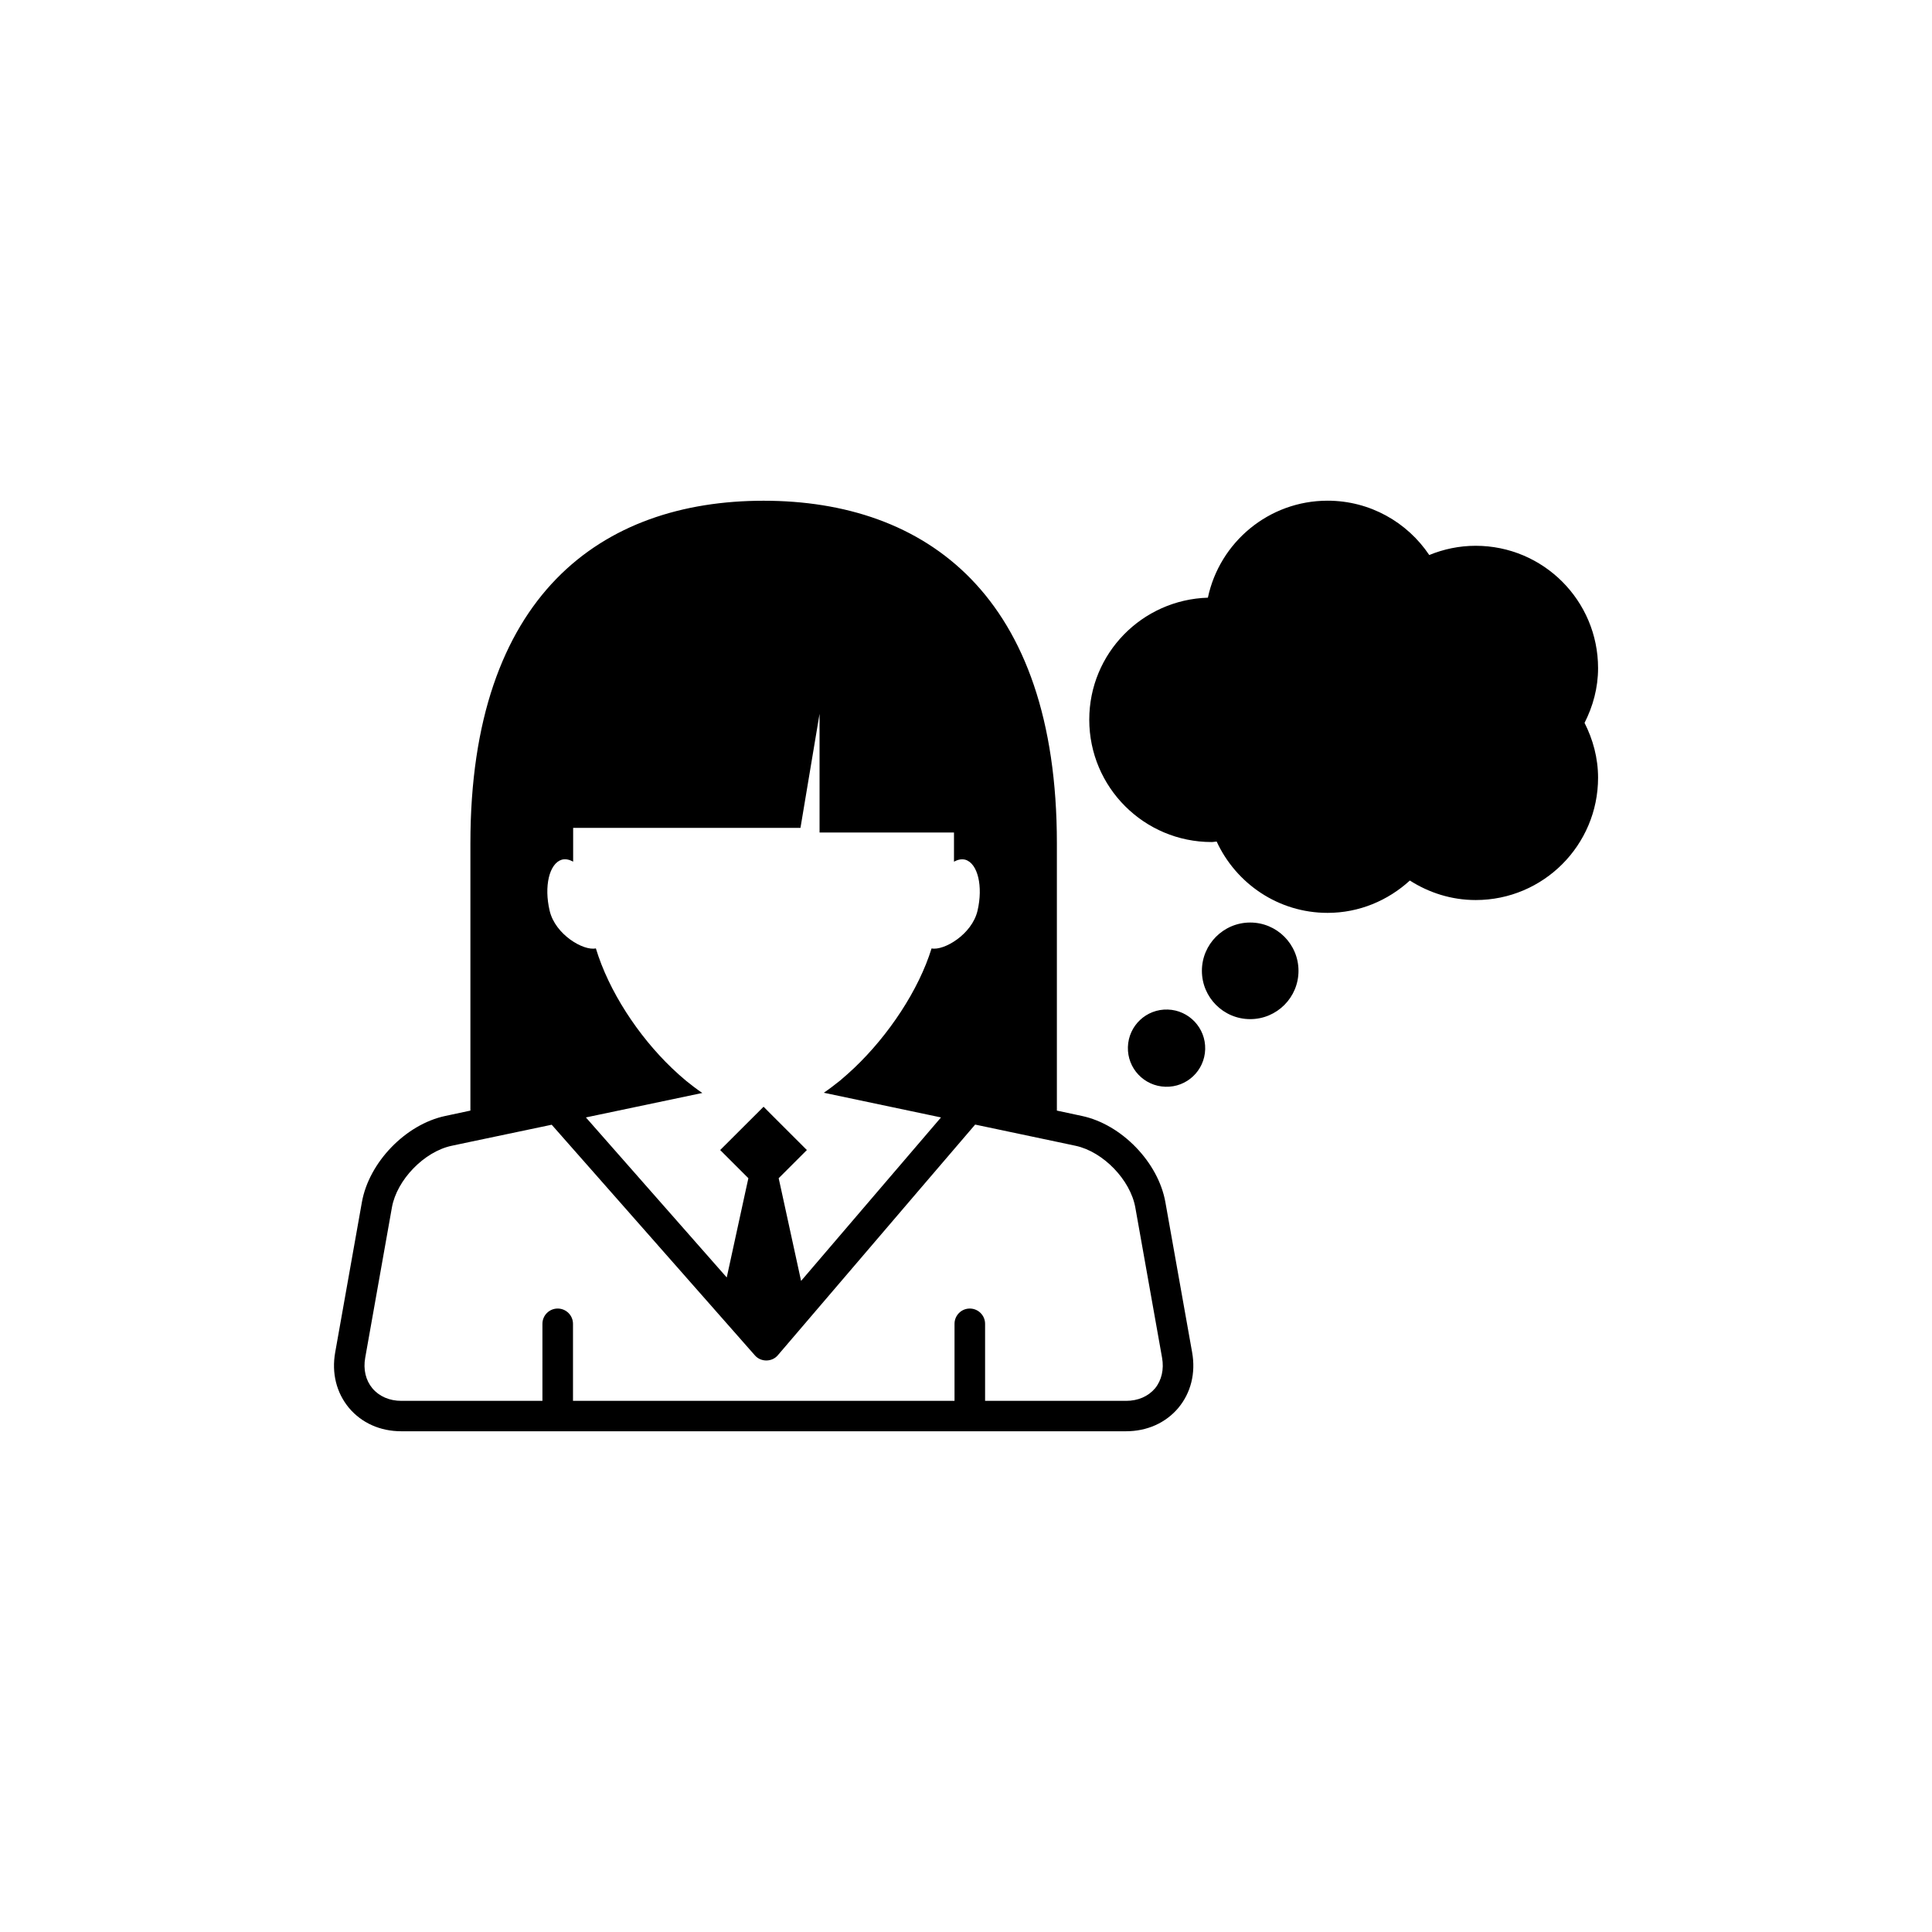
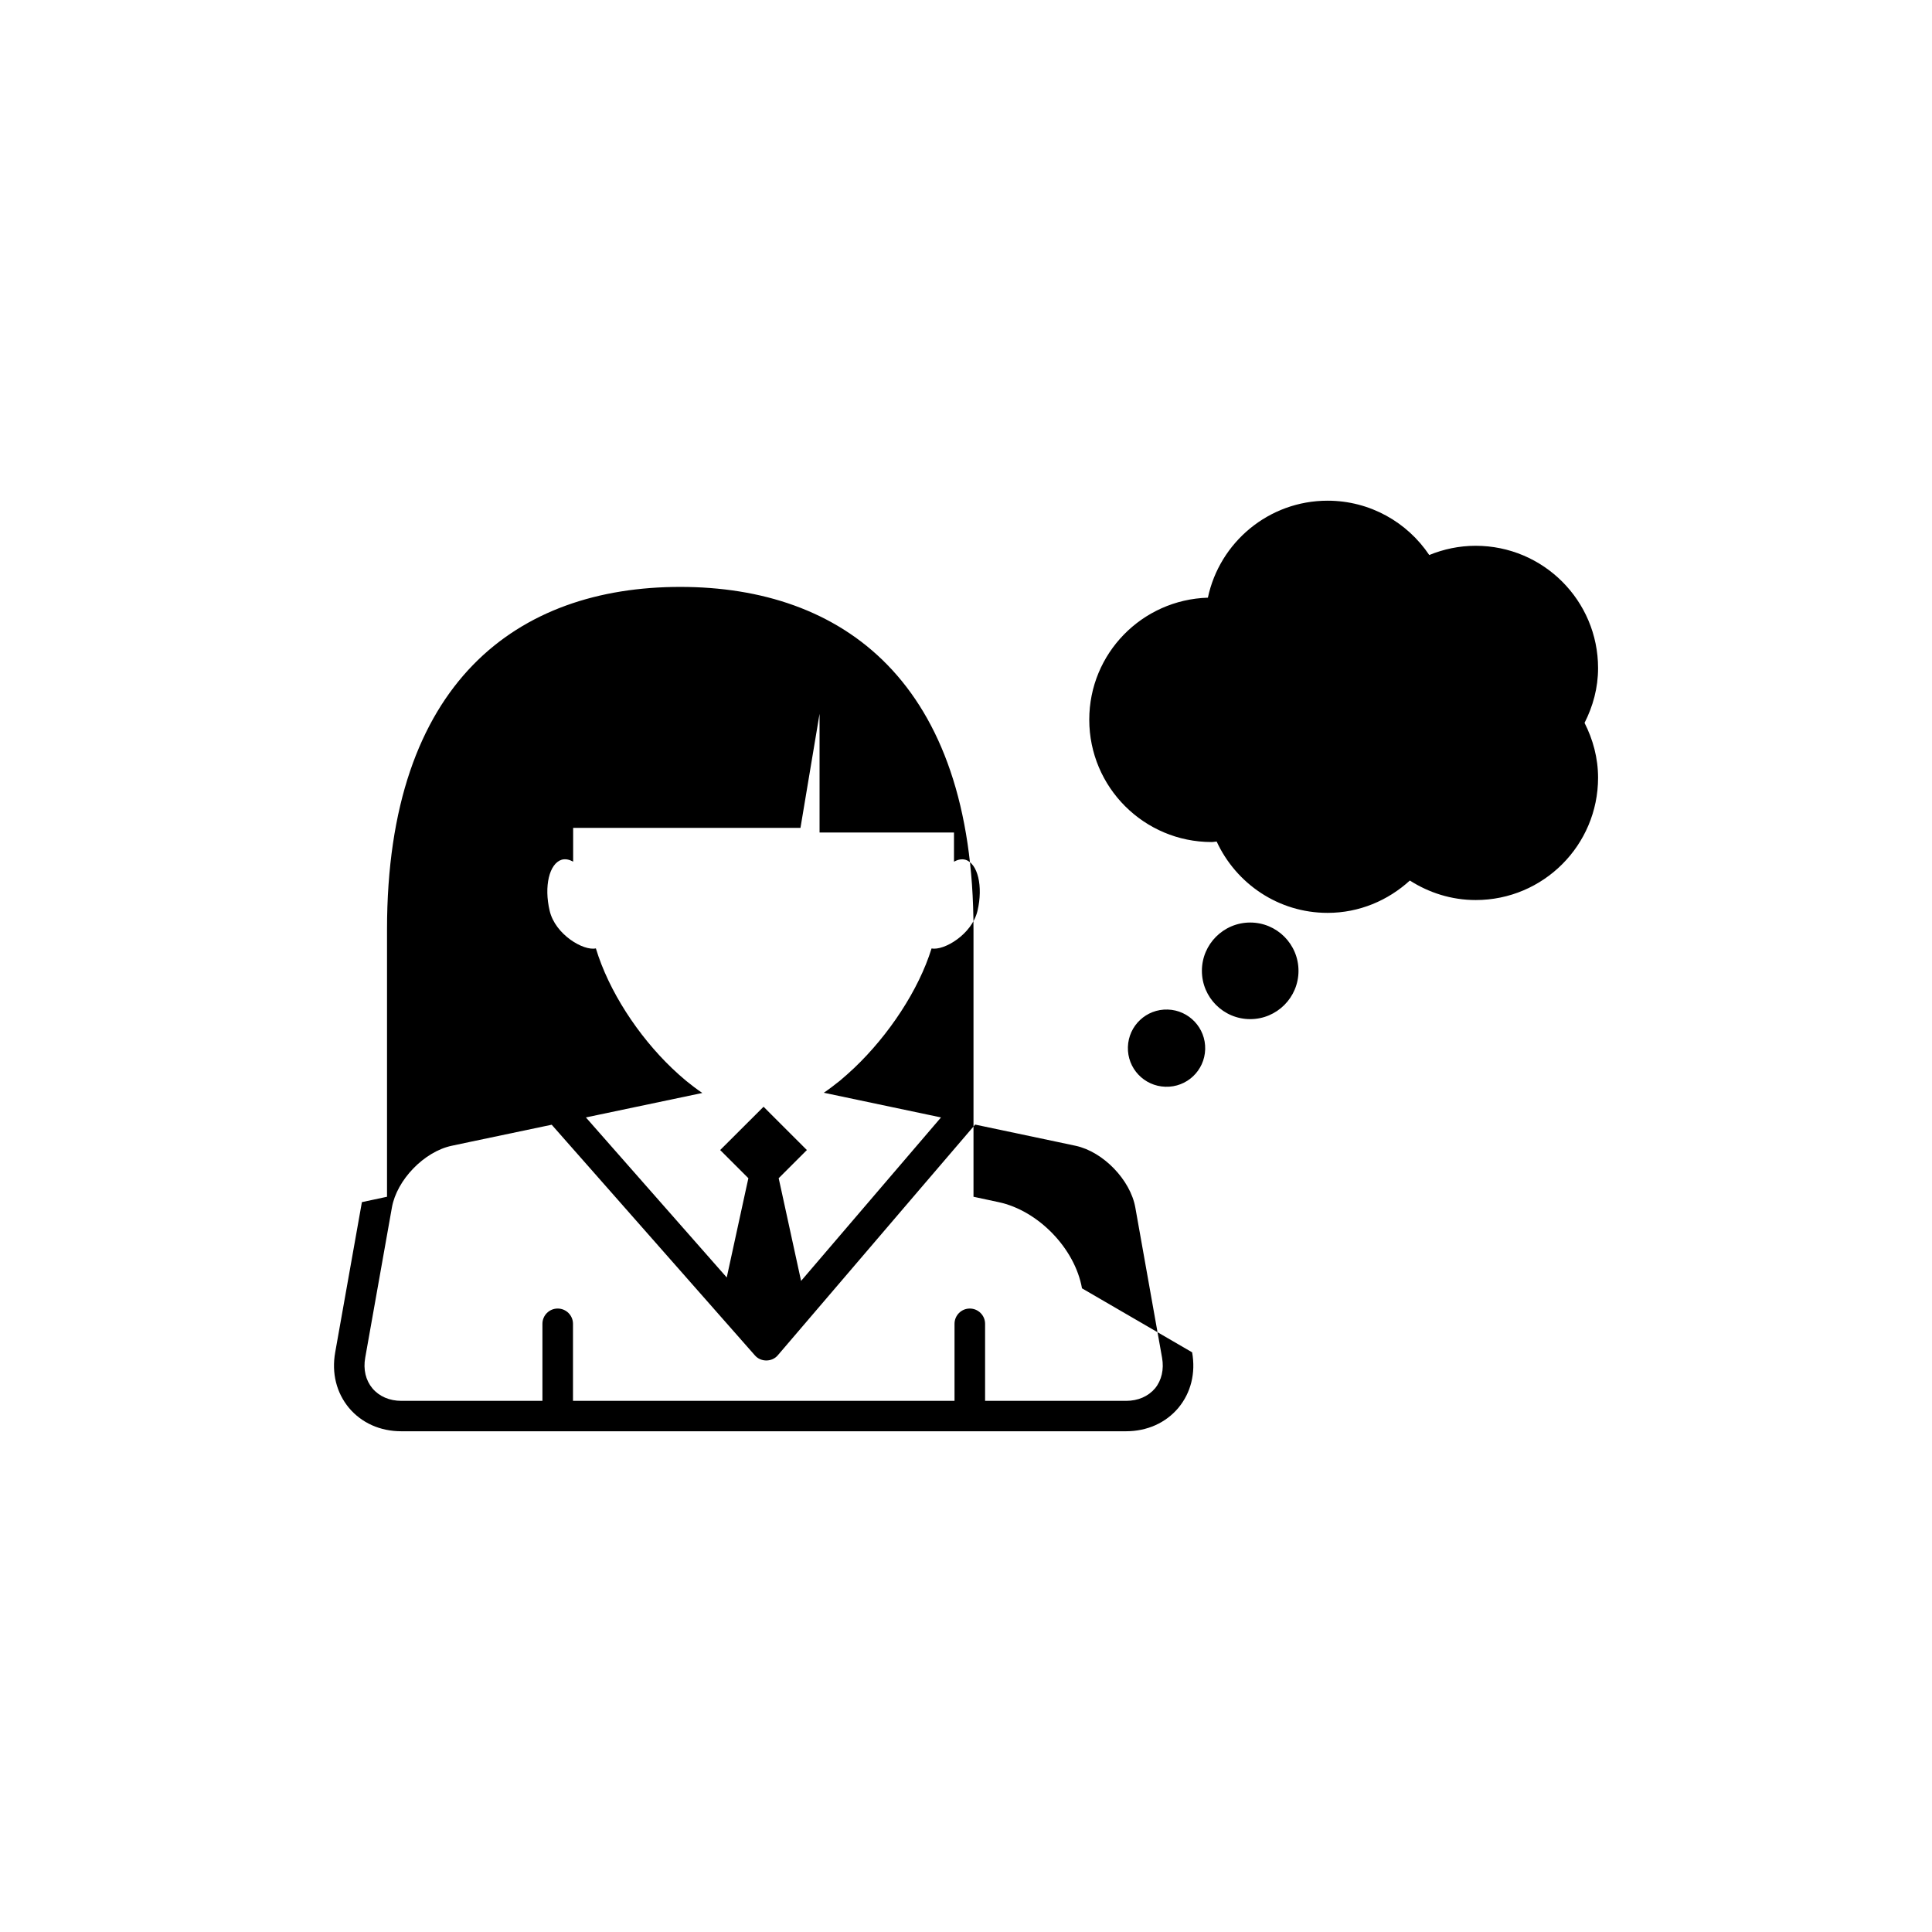
<svg xmlns="http://www.w3.org/2000/svg" version="1.1" id="Layer_1" x="0px" y="0px" width="50px" height="50px" viewBox="0 0 50 50" enable-background="new 0 0 50 50" xml:space="preserve">
  <g>
-     <path d="M33.605,25.125c0,0.69-0.56,1.25-1.25,1.25c-0.689,0-1.25-0.56-1.25-1.25s0.561-1.25,1.25-1.25   C33.046,23.875,33.605,24.436,33.605,25.125z M41.008,18.708c0.217-0.428,0.35-0.904,0.35-1.416c0-1.749-1.418-3.167-3.168-3.167   c-0.426,0-0.83,0.087-1.201,0.239c-0.568-0.847-1.534-1.406-2.631-1.406c-1.523,0-2.795,1.077-3.098,2.51   c-1.703,0.052-3.07,1.441-3.07,3.157c0,1.749,1.418,3.167,3.168,3.167c0.045,0,0.086-0.011,0.129-0.013   c0.502,1.087,1.596,1.846,2.871,1.846c0.822,0,1.565-0.322,2.129-0.837c0.494,0.316,1.076,0.505,1.705,0.505   c1.748,0,3.166-1.418,3.166-3.167C41.357,19.613,41.225,19.136,41.008,18.708z M30.852,34.998c0.096,0.537-0.031,1.047-0.357,1.439   c-0.328,0.389-0.809,0.604-1.355,0.604H10.387c-0.548,0-1.027-0.215-1.355-0.604c-0.326-0.393-0.453-0.902-0.357-1.439l0.691-3.887   c0.184-1.031,1.132-2.013,2.158-2.23l0.65-0.139v-6.918c0-6.425,3.396-8.865,7.588-8.865s7.59,2.44,7.59,8.865v6.918l0.649,0.139   c1.026,0.218,1.976,1.199,2.159,2.231L30.852,34.998z M14.225,23.57c0.145,0.62,0.881,1.046,1.196,0.974   c0.334,1.103,1.091,2.26,1.97,3.101c0.121,0.114,0.241,0.224,0.365,0.326c0.141,0.114,0.278,0.22,0.42,0.315l-3.013,0.633   l1.664,1.891l1.981,2.251l0.49-2.251l0.07-0.318l-0.73-0.729l0.918-0.916l0.205-0.205l0.203,0.204l0.918,0.917l-0.73,0.729   l0.07,0.318l0.51,2.34l2.002-2.34l1.619-1.891l-3.033-0.639c0.142-0.096,0.281-0.203,0.42-0.314   c0.123-0.104,0.246-0.213,0.367-0.327c0.893-0.849,1.668-2.015,2.002-3.094c0.315,0.065,1.045-0.36,1.189-0.975   c0.148-0.632,0.008-1.223-0.314-1.32c-0.098-0.026-0.195-0.004-0.295,0.05v-0.755H21.21v-3.072l-0.494,2.953h-5.883v0.873   c-0.101-0.054-0.197-0.076-0.295-0.05C14.215,22.348,14.075,22.938,14.225,23.57z M30.074,35.137l-0.692-3.887   c-0.127-0.715-0.834-1.445-1.545-1.597l-0.485-0.103l-2.115-0.446l-1.461,1.706l-3.646,4.264c-0.072,0.086-0.182,0.135-0.297,0.135   c0,0-0.001,0-0.002,0c-0.113,0-0.221-0.047-0.295-0.133l-3.758-4.266l-1.5-1.702l-2.104,0.442l-0.486,0.103   c-0.711,0.151-1.418,0.882-1.545,1.595l-0.691,3.889c-0.055,0.304,0.013,0.586,0.186,0.793c0.176,0.209,0.441,0.324,0.75,0.324   h3.65V34.26c0-0.217,0.176-0.395,0.395-0.395s0.396,0.178,0.396,0.395v1.994h9.874V34.26c0-0.217,0.176-0.395,0.395-0.395   s0.396,0.178,0.396,0.395v1.994h3.649c0.309,0,0.573-0.115,0.75-0.324C30.062,35.723,30.128,35.439,30.074,35.137z M30.221,26.127   c-0.554-0.018-1.014,0.416-1.031,0.969c-0.017,0.552,0.418,1.013,0.971,1.029c0.553,0.018,1.013-0.416,1.029-0.969   C31.206,26.604,30.771,26.144,30.221,26.127z" />
+     <path d="M33.605,25.125c0,0.69-0.56,1.25-1.25,1.25c-0.689,0-1.25-0.56-1.25-1.25s0.561-1.25,1.25-1.25   C33.046,23.875,33.605,24.436,33.605,25.125z M41.008,18.708c0.217-0.428,0.35-0.904,0.35-1.416c0-1.749-1.418-3.167-3.168-3.167   c-0.426,0-0.83,0.087-1.201,0.239c-0.568-0.847-1.534-1.406-2.631-1.406c-1.523,0-2.795,1.077-3.098,2.51   c-1.703,0.052-3.07,1.441-3.07,3.157c0,1.749,1.418,3.167,3.168,3.167c0.045,0,0.086-0.011,0.129-0.013   c0.502,1.087,1.596,1.846,2.871,1.846c0.822,0,1.565-0.322,2.129-0.837c0.494,0.316,1.076,0.505,1.705,0.505   c1.748,0,3.166-1.418,3.166-3.167C41.357,19.613,41.225,19.136,41.008,18.708z M30.852,34.998c0.096,0.537-0.031,1.047-0.357,1.439   c-0.328,0.389-0.809,0.604-1.355,0.604H10.387c-0.548,0-1.027-0.215-1.355-0.604c-0.326-0.393-0.453-0.902-0.357-1.439l0.691-3.887   l0.65-0.139v-6.918c0-6.425,3.396-8.865,7.588-8.865s7.59,2.44,7.59,8.865v6.918l0.649,0.139   c1.026,0.218,1.976,1.199,2.159,2.231L30.852,34.998z M14.225,23.57c0.145,0.62,0.881,1.046,1.196,0.974   c0.334,1.103,1.091,2.26,1.97,3.101c0.121,0.114,0.241,0.224,0.365,0.326c0.141,0.114,0.278,0.22,0.42,0.315l-3.013,0.633   l1.664,1.891l1.981,2.251l0.49-2.251l0.07-0.318l-0.73-0.729l0.918-0.916l0.205-0.205l0.203,0.204l0.918,0.917l-0.73,0.729   l0.07,0.318l0.51,2.34l2.002-2.34l1.619-1.891l-3.033-0.639c0.142-0.096,0.281-0.203,0.42-0.314   c0.123-0.104,0.246-0.213,0.367-0.327c0.893-0.849,1.668-2.015,2.002-3.094c0.315,0.065,1.045-0.36,1.189-0.975   c0.148-0.632,0.008-1.223-0.314-1.32c-0.098-0.026-0.195-0.004-0.295,0.05v-0.755H21.21v-3.072l-0.494,2.953h-5.883v0.873   c-0.101-0.054-0.197-0.076-0.295-0.05C14.215,22.348,14.075,22.938,14.225,23.57z M30.074,35.137l-0.692-3.887   c-0.127-0.715-0.834-1.445-1.545-1.597l-0.485-0.103l-2.115-0.446l-1.461,1.706l-3.646,4.264c-0.072,0.086-0.182,0.135-0.297,0.135   c0,0-0.001,0-0.002,0c-0.113,0-0.221-0.047-0.295-0.133l-3.758-4.266l-1.5-1.702l-2.104,0.442l-0.486,0.103   c-0.711,0.151-1.418,0.882-1.545,1.595l-0.691,3.889c-0.055,0.304,0.013,0.586,0.186,0.793c0.176,0.209,0.441,0.324,0.75,0.324   h3.65V34.26c0-0.217,0.176-0.395,0.395-0.395s0.396,0.178,0.396,0.395v1.994h9.874V34.26c0-0.217,0.176-0.395,0.395-0.395   s0.396,0.178,0.396,0.395v1.994h3.649c0.309,0,0.573-0.115,0.75-0.324C30.062,35.723,30.128,35.439,30.074,35.137z M30.221,26.127   c-0.554-0.018-1.014,0.416-1.031,0.969c-0.017,0.552,0.418,1.013,0.971,1.029c0.553,0.018,1.013-0.416,1.029-0.969   C31.206,26.604,30.771,26.144,30.221,26.127z" />
  </g>
</svg>